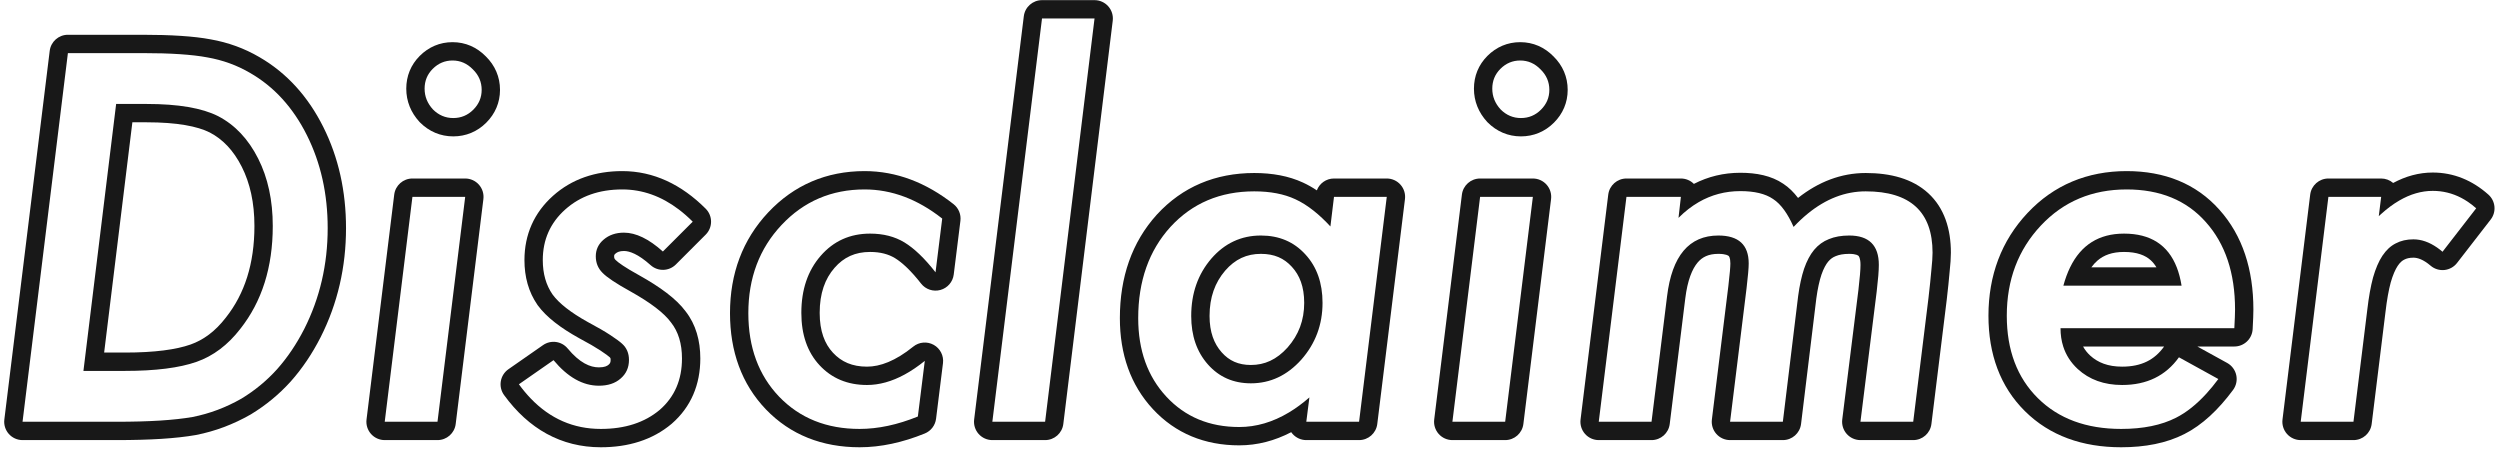
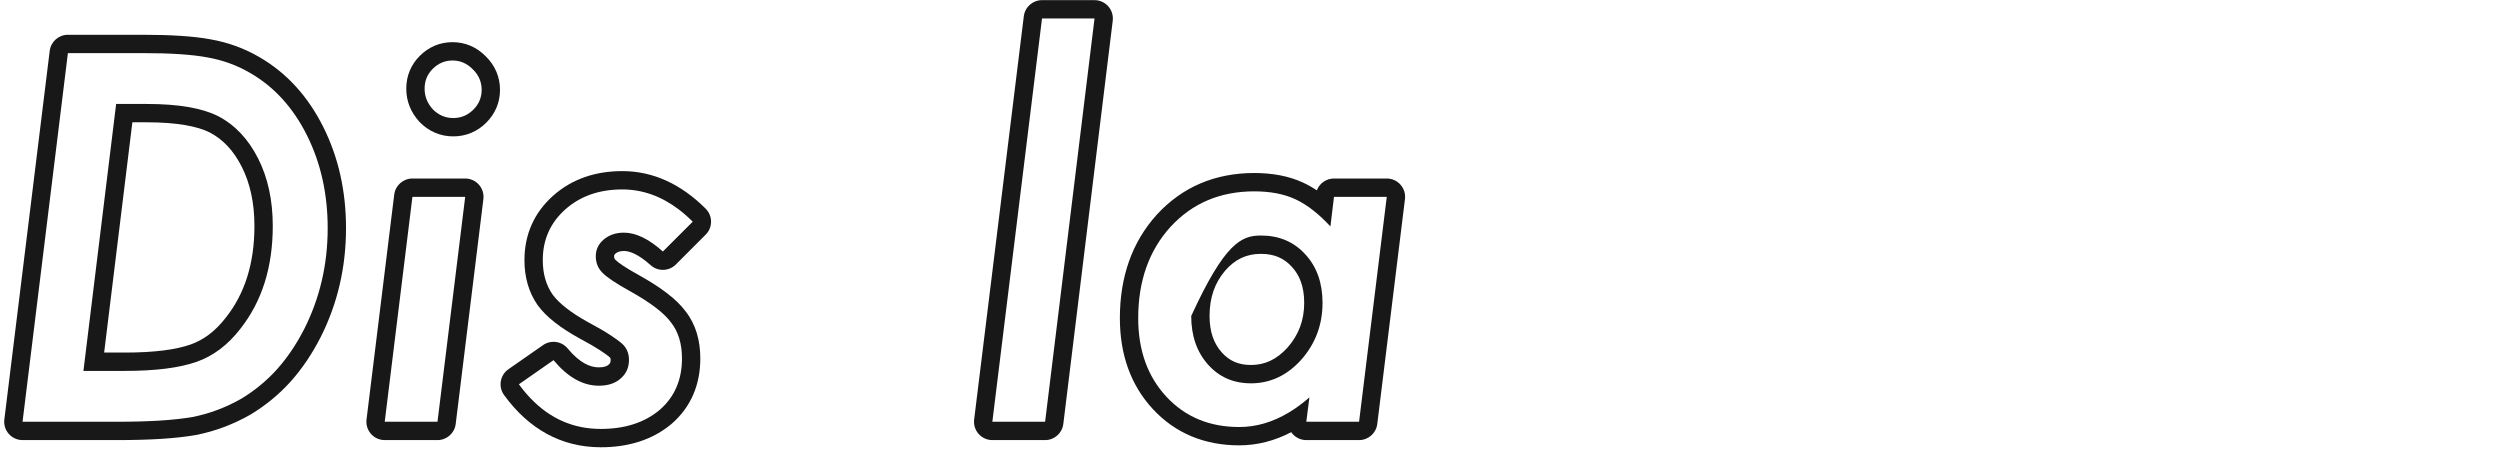
<svg xmlns="http://www.w3.org/2000/svg" width="409" height="74" viewBox="0 0 409 74" fill="none">
-   <path fill-rule="evenodd" clip-rule="evenodd" d="M389.559 32.203H380.926L376.395 69H385.027L387.293 50.641C387.527 48.609 387.84 46.865 388.23 45.406C388.647 43.948 389.155 42.763 389.754 41.852C390.379 40.914 391.108 40.237 391.941 39.82C392.775 39.378 393.738 39.156 394.832 39.156C396.131 39.156 397.43 39.609 398.729 40.514C399.018 40.716 399.308 40.941 399.598 41.188L405.105 34.078C404.64 33.664 404.164 33.295 403.676 32.971C403.337 32.745 402.992 32.542 402.642 32.36C401.186 31.604 399.638 31.227 397.996 31.227C396.156 31.227 394.326 31.757 392.506 32.818C391.52 33.392 390.538 34.121 389.559 35.006C389.487 35.071 389.415 35.136 389.343 35.203C389.285 35.257 389.226 35.312 389.168 35.367L389.559 32.203ZM391.519 29.933C390.978 29.465 390.283 29.203 389.559 29.203H380.926C379.411 29.203 378.133 30.333 377.948 31.837L373.417 68.633C373.312 69.486 373.578 70.344 374.147 70.987C374.717 71.631 375.535 72 376.395 72H385.027C386.542 72 387.819 70.871 388.005 69.367L390.27 51.008L390.273 50.984C390.495 49.064 390.783 47.479 391.122 46.206C391.481 44.955 391.878 44.084 392.255 43.508C392.649 42.919 393.007 42.642 393.283 42.504C393.294 42.498 393.304 42.493 393.315 42.488C393.326 42.482 393.338 42.476 393.349 42.47C393.684 42.291 394.151 42.156 394.832 42.156C395.509 42.156 396.433 42.432 397.651 43.471C398.275 44.002 399.09 44.256 399.906 44.172C400.721 44.087 401.467 43.673 401.969 43.025L407.477 35.915C408.443 34.668 408.278 32.886 407.1 31.837C404.474 29.499 401.41 28.227 397.996 28.227C395.727 28.227 393.566 28.834 391.519 29.933Z" fill="#181818" />
-   <path fill-rule="evenodd" clip-rule="evenodd" d="M337.544 56.688C337.248 55.764 337.1 54.764 337.1 53.688H365.537C365.615 52.281 365.654 51.266 365.654 50.641C365.654 44.651 364.053 39.872 360.85 36.305C357.699 32.763 353.389 30.992 347.92 30.992C342.269 30.992 337.594 32.958 333.896 36.891C330.173 40.849 328.311 45.771 328.311 51.656C328.311 57.281 330.003 61.773 333.389 65.133C336.774 68.492 341.318 70.172 347.021 70.172C350.615 70.172 353.61 69.56 356.006 68.336C357.7 67.48 359.361 66.157 360.989 64.369C361.638 63.656 362.282 62.869 362.92 62.008L356.475 58.453C354.313 61.474 351.214 62.984 347.178 62.984C344.235 62.984 341.813 62.112 339.912 60.367C338.782 59.316 337.993 58.089 337.544 56.688ZM340.79 56.688C341.084 57.231 341.471 57.719 341.949 58.165C343.218 59.325 344.878 59.984 347.178 59.984C350.344 59.984 352.491 58.864 354.035 56.707C354.04 56.701 354.044 56.694 354.049 56.688H340.79ZM359.485 56.688L364.369 59.381C365.127 59.799 365.667 60.524 365.851 61.37C366.035 62.215 365.845 63.099 365.33 63.794C362.922 67.043 360.285 69.533 357.364 71.011C354.429 72.508 350.934 73.172 347.021 73.172C340.693 73.172 335.331 71.286 331.276 67.262C327.221 63.239 325.311 57.926 325.311 51.656C325.311 45.076 327.418 39.399 331.711 34.835M359.485 56.688H365.537C367.129 56.688 368.444 55.444 368.533 53.854C368.611 52.443 368.654 51.356 368.654 50.641C368.654 44.107 366.896 38.554 363.09 34.309C359.28 30.028 354.099 27.992 347.92 27.992C341.485 27.992 336.005 30.27 331.711 34.835M356.116 43.734C356.464 44.626 356.726 45.626 356.904 46.734H337.568C337.868 45.626 338.236 44.626 338.671 43.734C340.463 40.057 343.403 38.219 347.49 38.219C351.808 38.219 354.683 40.057 356.116 43.734ZM352.793 43.734C352.505 43.254 352.188 42.874 351.855 42.572C350.973 41.775 349.635 41.219 347.49 41.219C345.543 41.219 344.177 41.747 343.155 42.624C342.806 42.924 342.467 43.29 342.146 43.734H352.793Z" fill="#181818" />
-   <path fill-rule="evenodd" clip-rule="evenodd" d="M274.994 32.203H266.088L261.557 69H270.189L272.729 48.492C273.536 41.852 276.335 38.531 281.127 38.531C284.434 38.531 286.088 40.055 286.088 43.102C286.088 43.831 285.971 45.185 285.736 47.164L283.041 69H291.674L294.174 48.453C294.408 46.708 294.734 45.211 295.15 43.961C295.593 42.685 296.14 41.656 296.791 40.875C297.468 40.068 298.275 39.482 299.213 39.117C300.15 38.727 301.257 38.531 302.533 38.531C305.762 38.531 307.377 40.133 307.377 43.336C307.377 44.273 307.26 45.732 307.025 47.711L304.369 69H313.002L315.502 48.727C315.71 46.93 315.867 45.419 315.971 44.195C316.101 42.971 316.166 42.021 316.166 41.344C316.166 34.651 312.52 31.305 305.229 31.305C301.883 31.305 298.717 32.525 295.732 34.965C294.953 35.602 294.186 36.322 293.432 37.125C292.955 36.045 292.447 35.132 291.91 34.386C291.332 33.583 290.72 32.973 290.072 32.555C288.822 31.695 287.038 31.266 284.721 31.266C282.265 31.266 279.996 31.866 277.915 33.066C276.753 33.737 275.649 34.595 274.604 35.641L274.994 32.203ZM277.118 30.085C276.557 29.522 275.793 29.203 274.994 29.203H266.088C264.573 29.203 263.296 30.333 263.11 31.837L258.579 68.633C258.474 69.486 258.74 70.344 259.309 70.987C259.879 71.631 260.697 72 261.557 72H270.189C271.704 72 272.981 70.871 273.167 69.369L275.706 48.861L275.707 48.854C276.075 45.823 276.856 43.989 277.727 42.955C278.494 42.046 279.512 41.531 281.127 41.531C282.376 41.531 282.754 41.824 282.815 41.88L282.816 41.881C282.839 41.902 283.088 42.125 283.088 43.102C283.088 43.628 282.994 44.811 282.758 46.802C282.758 46.805 282.758 46.808 282.757 46.811L280.064 68.632C279.958 69.486 280.224 70.343 280.794 70.987C281.363 71.631 282.181 72 283.041 72H291.674C293.191 72 294.469 70.868 294.652 69.362L297.147 48.852C297.148 48.847 297.149 48.841 297.149 48.835C297.365 47.236 297.653 45.944 297.991 44.927C298.348 43.901 298.737 43.228 299.091 42.801C299.459 42.362 299.856 42.086 300.3 41.913C300.323 41.904 300.345 41.896 300.367 41.886C300.858 41.682 301.555 41.531 302.533 41.531C303.691 41.531 304.008 41.817 304.053 41.862C304.094 41.903 304.377 42.203 304.377 43.336C304.377 44.084 304.279 45.392 304.047 47.348C304.047 47.351 304.047 47.355 304.046 47.358L301.392 68.629C301.286 69.482 301.551 70.341 302.12 70.986C302.69 71.631 303.509 72 304.369 72H313.002C314.517 72 315.794 70.871 315.979 69.367L318.479 49.094L318.482 49.072C318.691 47.272 318.85 45.74 318.957 44.48C319.089 43.235 319.166 42.172 319.166 41.344C319.166 37.466 318.098 34.025 315.46 31.604C312.871 29.228 309.276 28.305 305.229 28.305C301.192 28.305 297.495 29.752 294.159 32.382C293.457 31.453 292.657 30.66 291.737 30.058C289.792 28.736 287.33 28.266 284.721 28.266C281.984 28.266 279.443 28.886 277.118 30.085Z" fill="#181818" />
-   <path fill-rule="evenodd" clip-rule="evenodd" d="M252.105 17.945C253.017 17.034 253.473 15.953 253.473 14.703C253.473 13.401 252.991 12.281 252.027 11.344C251.09 10.38 249.983 9.898 248.707 9.898C247.457 9.898 246.376 10.354 245.465 11.266C244.579 12.151 244.137 13.232 244.137 14.508C244.137 15.784 244.592 16.917 245.504 17.906C246.441 18.844 247.548 19.312 248.824 19.312C250.1 19.312 251.194 18.857 252.105 17.945ZM254.149 9.222C252.685 7.731 250.826 6.898 248.707 6.898C246.634 6.898 244.798 7.69 243.344 9.144C241.884 10.604 241.137 12.453 241.137 14.508C241.137 16.581 241.906 18.428 243.297 19.939C243.325 19.969 243.354 19.998 243.383 20.028C244.858 21.503 246.719 22.312 248.824 22.312C250.905 22.312 252.759 21.534 254.227 20.067C255.681 18.612 256.473 16.776 256.473 14.703C256.473 12.576 255.653 10.7 254.149 9.222ZM250.777 32.203H242.145L237.613 69H246.246L250.777 32.203ZM253.025 30.216C253.594 30.86 253.86 31.717 253.755 32.57L249.224 69.367C249.038 70.87 247.761 72 246.246 72H237.613C236.754 72 235.936 71.631 235.366 70.987C234.797 70.344 234.531 69.486 234.636 68.633L239.167 31.837C239.352 30.333 240.629 29.203 242.145 29.203H250.777C251.637 29.203 252.455 29.572 253.025 30.216Z" fill="#181818" />
-   <path fill-rule="evenodd" clip-rule="evenodd" d="M226.875 32.203H218.242L217.656 37.047C216.743 36.061 215.839 35.211 214.943 34.498C213.922 33.686 212.913 33.051 211.914 32.594C210.065 31.734 207.826 31.305 205.195 31.305C199.622 31.305 195.052 33.245 191.484 37.125C187.969 41.005 186.211 45.979 186.211 52.047C186.211 57.307 187.747 61.591 190.82 64.898C193.893 68.206 197.865 69.859 202.734 69.859C205.514 69.859 208.23 69.063 210.882 67.47C212.006 66.795 213.118 65.977 214.219 65.016L213.711 69H222.344L226.875 32.203ZM213.555 41.617C215.43 43.648 216.367 46.292 216.367 49.547C216.367 53.115 215.208 56.214 212.891 58.844C210.573 61.422 207.826 62.711 204.648 62.711C201.784 62.711 199.44 61.682 197.617 59.625C195.794 57.568 194.883 54.925 194.883 51.695C194.883 47.997 195.977 44.872 198.164 42.32C200.352 39.794 203.06 38.531 206.289 38.531C209.258 38.531 211.68 39.56 213.555 41.617ZM200.437 44.278C198.766 46.23 197.883 48.639 197.883 51.695C197.883 54.327 198.609 56.221 199.863 57.635C201.089 59.02 202.601 59.711 204.648 59.711C206.887 59.711 208.846 58.851 210.65 56.849C212.469 54.78 213.367 52.393 213.367 49.547C213.367 46.903 212.625 45.033 211.35 43.652L211.337 43.638C210.072 42.25 208.477 41.531 206.289 41.531C203.967 41.531 202.076 42.388 200.437 44.278ZM211.242 70.705C208.543 72.11 205.703 72.859 202.734 72.859C197.104 72.859 192.311 70.91 188.623 66.941C184.95 62.987 183.211 57.931 183.211 52.047C183.211 45.361 185.167 39.63 189.261 35.111L189.276 35.094C193.447 30.558 198.837 28.305 205.195 28.305C208.137 28.305 210.83 28.784 213.171 29.87C213.939 30.222 214.693 30.649 215.435 31.144C215.866 29.999 216.97 29.203 218.242 29.203H226.875C227.735 29.203 228.553 29.572 229.122 30.216C229.692 30.86 229.958 31.717 229.853 32.57L225.321 69.367C225.136 70.87 223.859 72 222.344 72H213.711C212.849 72 212.029 71.629 211.46 70.983C211.381 70.894 211.309 70.801 211.242 70.705Z" fill="#181818" />
+   <path fill-rule="evenodd" clip-rule="evenodd" d="M226.875 32.203H218.242L217.656 37.047C216.743 36.061 215.839 35.211 214.943 34.498C213.922 33.686 212.913 33.051 211.914 32.594C210.065 31.734 207.826 31.305 205.195 31.305C199.622 31.305 195.052 33.245 191.484 37.125C187.969 41.005 186.211 45.979 186.211 52.047C186.211 57.307 187.747 61.591 190.82 64.898C193.893 68.206 197.865 69.859 202.734 69.859C205.514 69.859 208.23 69.063 210.882 67.47C212.006 66.795 213.118 65.977 214.219 65.016L213.711 69H222.344L226.875 32.203ZM213.555 41.617C215.43 43.648 216.367 46.292 216.367 49.547C216.367 53.115 215.208 56.214 212.891 58.844C210.573 61.422 207.826 62.711 204.648 62.711C201.784 62.711 199.44 61.682 197.617 59.625C195.794 57.568 194.883 54.925 194.883 51.695C200.352 39.794 203.06 38.531 206.289 38.531C209.258 38.531 211.68 39.56 213.555 41.617ZM200.437 44.278C198.766 46.23 197.883 48.639 197.883 51.695C197.883 54.327 198.609 56.221 199.863 57.635C201.089 59.02 202.601 59.711 204.648 59.711C206.887 59.711 208.846 58.851 210.65 56.849C212.469 54.78 213.367 52.393 213.367 49.547C213.367 46.903 212.625 45.033 211.35 43.652L211.337 43.638C210.072 42.25 208.477 41.531 206.289 41.531C203.967 41.531 202.076 42.388 200.437 44.278ZM211.242 70.705C208.543 72.11 205.703 72.859 202.734 72.859C197.104 72.859 192.311 70.91 188.623 66.941C184.95 62.987 183.211 57.931 183.211 52.047C183.211 45.361 185.167 39.63 189.261 35.111L189.276 35.094C193.447 30.558 198.837 28.305 205.195 28.305C208.137 28.305 210.83 28.784 213.171 29.87C213.939 30.222 214.693 30.649 215.435 31.144C215.866 29.999 216.97 29.203 218.242 29.203H226.875C227.735 29.203 228.553 29.572 229.122 30.216C229.692 30.86 229.958 31.717 229.853 32.57L225.321 69.367C225.136 70.87 223.859 72 222.344 72H213.711C212.849 72 212.029 71.629 211.46 70.983C211.381 70.894 211.309 70.801 211.242 70.705Z" fill="#181818" />
  <path fill-rule="evenodd" clip-rule="evenodd" d="M181.313 1.035C181.882 1.679 182.149 2.536 182.044 3.388L173.958 69.365C173.774 70.869 172.496 72 170.98 72H162.348C161.488 72 160.67 71.631 160.1 70.987C159.531 70.344 159.265 69.486 159.37 68.633L167.495 2.657C167.68 1.153 168.958 0.023 170.473 0.023H179.066C179.926 0.023 180.744 0.392 181.313 1.035ZM179.066 3.023H170.473L162.348 69H170.98L179.066 3.023Z" fill="#181818" />
-   <path fill-rule="evenodd" clip-rule="evenodd" d="M154.146 35.758C150.11 32.581 145.878 30.992 141.451 30.992C136.035 30.992 131.503 32.932 127.857 36.812C124.238 40.667 122.428 45.471 122.428 51.227C122.428 56.825 124.107 61.383 127.467 64.898C130.852 68.414 135.24 70.172 140.631 70.172C143.652 70.172 146.829 69.495 150.162 68.141L151.295 59.039C150.182 59.938 149.082 60.684 147.993 61.275C145.898 62.415 143.847 62.984 141.842 62.984C138.665 62.984 136.074 61.904 134.068 59.742C132.089 57.607 131.1 54.755 131.1 51.188C131.1 47.385 132.154 44.273 134.264 41.852C136.373 39.43 139.068 38.219 142.35 38.219C144.511 38.219 146.386 38.7 147.975 39.664C148.764 40.148 149.573 40.785 150.4 41.574C151.264 42.398 152.148 43.389 153.053 44.547L154.146 35.758ZM146.414 42.226C147.606 42.958 149.039 44.284 150.689 46.394C151.436 47.35 152.684 47.761 153.852 47.438C155.021 47.115 155.88 46.12 156.03 44.917L157.124 36.128C157.253 35.085 156.828 34.05 156.002 33.4C151.525 29.877 146.656 27.992 141.451 27.992C135.223 27.992 129.895 30.263 125.671 34.758C121.481 39.22 119.428 44.782 119.428 51.227C119.428 57.472 121.324 62.812 125.298 66.971L125.306 66.979C129.319 71.147 134.519 73.172 140.631 73.172C144.105 73.172 147.666 72.393 151.291 70.92C152.298 70.511 153.005 69.59 153.139 68.511L154.272 59.41C154.423 58.196 153.822 57.012 152.753 56.417C151.684 55.823 150.361 55.937 149.409 56.706C146.49 59.064 143.985 59.984 141.842 59.984C139.428 59.984 137.659 59.201 136.269 57.703C134.914 56.241 134.1 54.178 134.1 51.188C134.1 47.969 134.977 45.6 136.526 43.822C138.052 42.07 139.914 41.219 142.35 41.219C144.051 41.219 145.367 41.593 146.414 42.226Z" fill="#181818" />
  <path fill-rule="evenodd" clip-rule="evenodd" d="M113.33 36.266C112.591 35.527 111.838 34.866 111.071 34.282C108.186 32.089 105.098 30.992 101.807 30.992C98.031 30.992 94.919 32.086 92.471 34.273C90.023 36.461 88.799 39.221 88.799 42.555C88.799 44.768 89.333 46.643 90.4 48.18C91.468 49.638 93.382 51.135 96.143 52.672C97.705 53.505 98.942 54.221 99.853 54.82C100.765 55.419 101.403 55.888 101.768 56.227C102.523 56.904 102.9 57.789 102.9 58.883C102.9 60.133 102.445 61.148 101.533 61.93C100.648 62.711 99.463 63.102 97.978 63.102C95.348 63.102 92.874 61.708 90.557 58.922L84.893 62.867C85.507 63.712 86.149 64.483 86.819 65.181C90.011 68.508 93.835 70.172 98.291 70.172C102.249 70.172 105.466 69.13 107.939 67.047C110.361 64.938 111.572 62.138 111.572 58.648C111.572 56.227 110.973 54.26 109.775 52.75C108.656 51.214 106.442 49.521 103.135 47.672C100.817 46.396 99.294 45.38 98.564 44.625C97.835 43.896 97.471 42.997 97.471 41.93C97.471 40.836 97.9 39.925 98.76 39.195C99.645 38.44 100.752 38.062 102.08 38.062C104.033 38.062 106.156 39.091 108.447 41.148L113.33 36.266ZM112.163 50.934C110.636 48.866 107.955 46.93 104.599 45.053L104.582 45.044C102.247 43.758 101.1 42.932 100.723 42.541C100.71 42.529 100.698 42.516 100.686 42.504C100.541 42.359 100.471 42.233 100.471 41.93C100.471 41.787 100.496 41.727 100.507 41.705C100.518 41.68 100.559 41.603 100.701 41.483L100.707 41.478C100.973 41.251 101.359 41.062 102.08 41.062C102.968 41.062 104.399 41.546 106.443 43.381C107.629 44.446 109.441 44.397 110.569 43.27L115.451 38.387C116.623 37.215 116.623 35.316 115.451 34.144C111.49 30.183 106.92 27.992 101.807 27.992C97.411 27.992 93.552 29.284 90.472 32.036C87.376 34.803 85.799 38.382 85.799 42.555C85.799 45.266 86.46 47.766 87.937 49.892C87.943 49.9 87.948 49.908 87.954 49.916C87.963 49.928 87.971 49.94 87.98 49.952C89.427 51.929 91.787 53.681 94.684 55.293C94.699 55.302 94.715 55.31 94.731 55.319C96.256 56.132 97.403 56.8 98.206 57.327C99.102 57.916 99.559 58.27 99.726 58.425C99.739 58.437 99.752 58.449 99.765 58.46C99.834 58.522 99.85 58.557 99.858 58.575C99.868 58.599 99.9 58.685 99.9 58.883C99.9 59.298 99.797 59.467 99.581 59.652C99.57 59.661 99.559 59.671 99.548 59.68C99.341 59.863 98.926 60.102 97.978 60.102C96.542 60.102 94.838 59.377 92.863 57.003C91.867 55.806 90.12 55.57 88.842 56.46L83.178 60.406C82.516 60.866 82.068 61.574 81.934 62.369C81.8 63.164 81.992 63.98 82.466 64.632C86.496 70.173 91.818 73.172 98.291 73.172C102.792 73.172 106.743 71.976 109.872 69.342C109.879 69.335 109.887 69.329 109.894 69.323C109.899 69.318 109.905 69.314 109.91 69.309C113.047 66.577 114.572 62.921 114.572 58.648C114.572 55.748 113.853 53.09 112.163 50.934Z" fill="#181818" />
  <path fill-rule="evenodd" clip-rule="evenodd" d="M77.434 17.945C78.345 17.034 78.801 15.953 78.801 14.703C78.801 13.401 78.319 12.281 77.356 11.344C76.418 10.38 75.311 9.898 74.035 9.898C72.785 9.898 71.704 10.354 70.793 11.266C69.908 12.151 69.465 13.232 69.465 14.508C69.465 15.784 69.921 16.917 70.832 17.906C71.769 18.844 72.876 19.312 74.152 19.312C75.428 19.312 76.522 18.857 77.434 17.945ZM79.477 9.222C78.013 7.731 76.154 6.898 74.035 6.898C71.962 6.898 70.126 7.69 68.672 9.144C67.212 10.604 66.465 12.453 66.465 14.508C66.465 16.581 67.234 18.428 68.625 19.939C68.653 19.969 68.682 19.998 68.711 20.028C70.186 21.503 72.047 22.312 74.152 22.312C76.233 22.312 78.087 21.534 79.555 20.067C81.009 18.612 81.801 16.776 81.801 14.703C81.801 12.576 80.981 10.7 79.477 9.222ZM76.106 32.203H67.473L62.941 69H71.574L76.106 32.203ZM78.353 30.216C78.922 30.86 79.188 31.717 79.083 32.57L74.552 69.367C74.367 70.87 73.089 72 71.574 72H62.941C62.082 72 61.264 71.631 60.694 70.987C60.125 70.344 59.859 69.486 59.964 68.633L64.495 31.837C64.68 30.333 65.958 29.203 67.473 29.203H76.106C76.965 29.203 77.783 29.572 78.353 30.216Z" fill="#181818" />
  <path fill-rule="evenodd" clip-rule="evenodd" d="M23.297 8.688H11.109L3.688 69H18.961C21.721 69 24.13 68.935 26.188 68.805C28.245 68.674 30.016 68.479 31.5 68.219C34.286 67.672 36.956 66.669 39.508 65.211C41.695 63.883 43.635 62.281 45.328 60.406C47.021 58.505 48.505 56.305 49.781 53.805C52.333 48.753 53.609 43.258 53.609 37.32C53.609 31.721 52.477 26.656 50.211 22.125C47.945 17.594 44.846 14.195 40.914 11.93C38.779 10.68 36.448 9.833 33.922 9.391C31.448 8.922 27.906 8.688 23.297 8.688ZM34.46 6.439C31.711 5.921 27.955 5.688 23.297 5.688H11.109C9.594 5.688 8.317 6.817 8.132 8.321L0.71 68.634C0.605 69.487 0.871 70.344 1.44 70.988C2.01 71.631 2.828 72 3.688 72H18.961C21.765 72 24.24 71.934 26.377 71.799C28.508 71.664 30.394 71.459 32.018 71.174C32.038 71.17 32.058 71.166 32.078 71.163C35.195 70.551 38.171 69.43 40.996 67.816C41.019 67.802 41.042 67.789 41.065 67.775C43.498 66.298 45.664 64.511 47.555 62.417L47.569 62.401C49.448 60.291 51.073 57.873 52.453 55.169L52.459 55.157C55.233 49.665 56.609 43.704 56.609 37.32C56.609 31.305 55.389 25.773 52.894 20.783C50.399 15.792 46.917 11.928 42.42 9.335C39.974 7.905 37.314 6.942 34.46 6.439ZM19 17.008H24C29.156 17.008 33.05 17.672 35.68 19C38.44 20.432 40.628 22.75 42.242 25.953C43.831 29.104 44.625 32.776 44.625 36.969C44.625 43.714 42.854 49.325 39.312 53.805C37.281 56.435 34.898 58.232 32.164 59.195C29.352 60.185 25.445 60.68 20.445 60.68H13.649L19 17.008ZM17.038 57.68H20.445C25.303 57.68 28.82 57.192 31.168 56.365C33.28 55.621 35.208 54.212 36.938 51.971L36.959 51.944C40.009 48.087 41.625 43.166 41.625 36.969C41.625 33.157 40.904 29.964 39.563 27.304C38.191 24.58 36.424 22.77 34.313 21.671C32.306 20.662 28.977 20.008 24 20.008H21.655L17.038 57.68Z" fill="#181818" />
</svg>